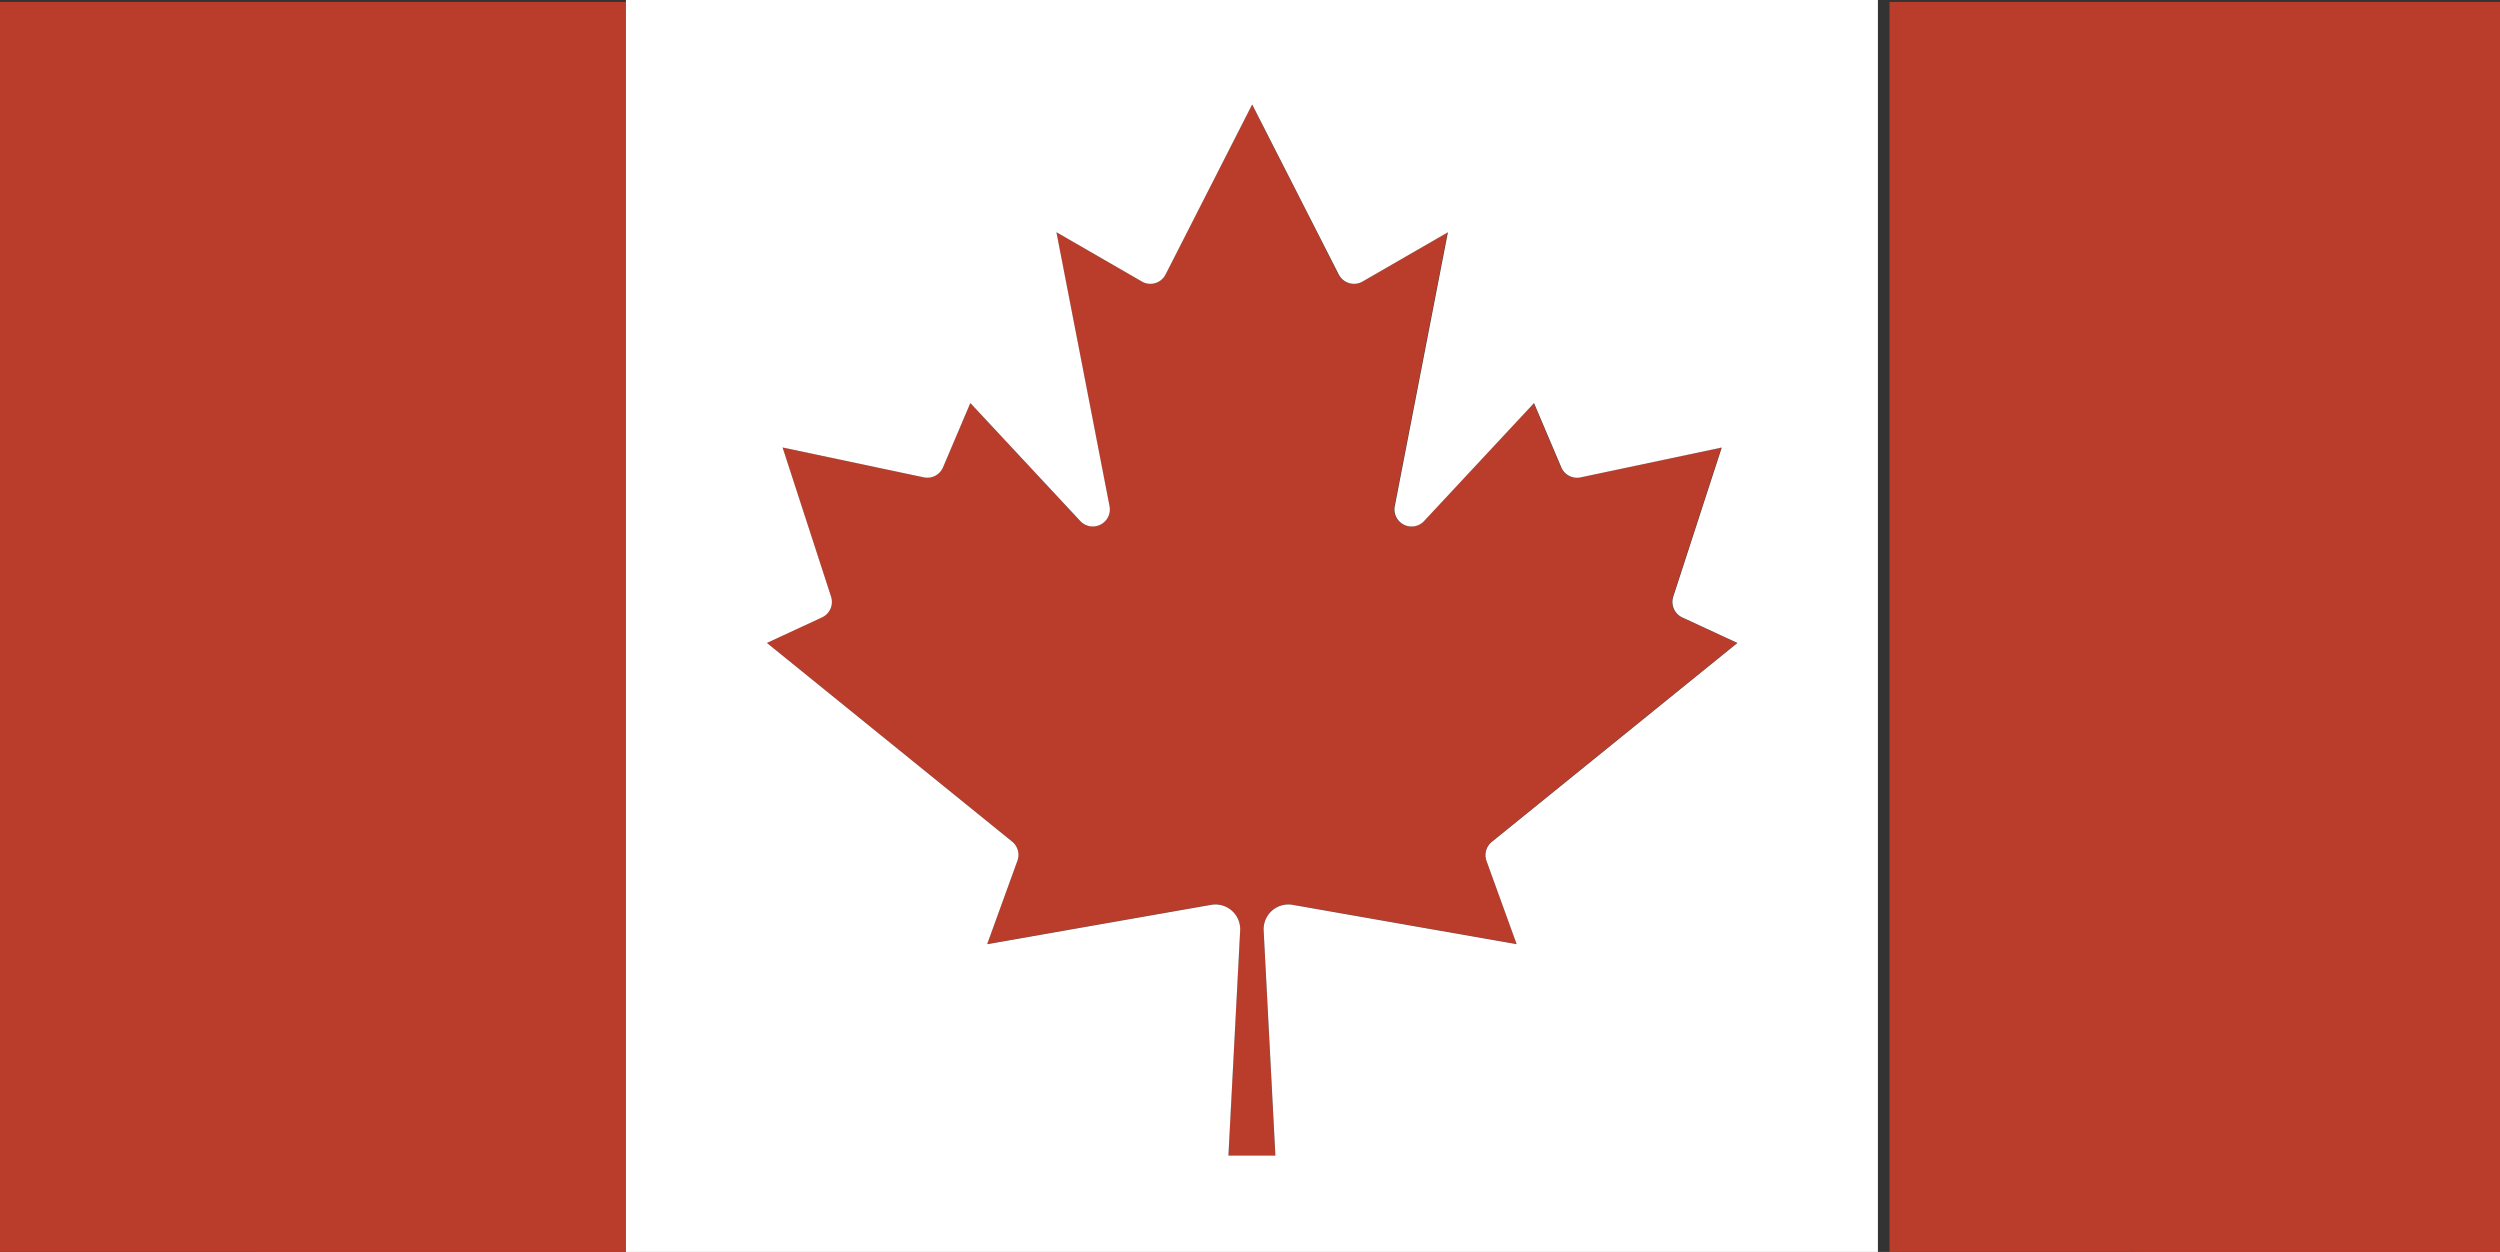
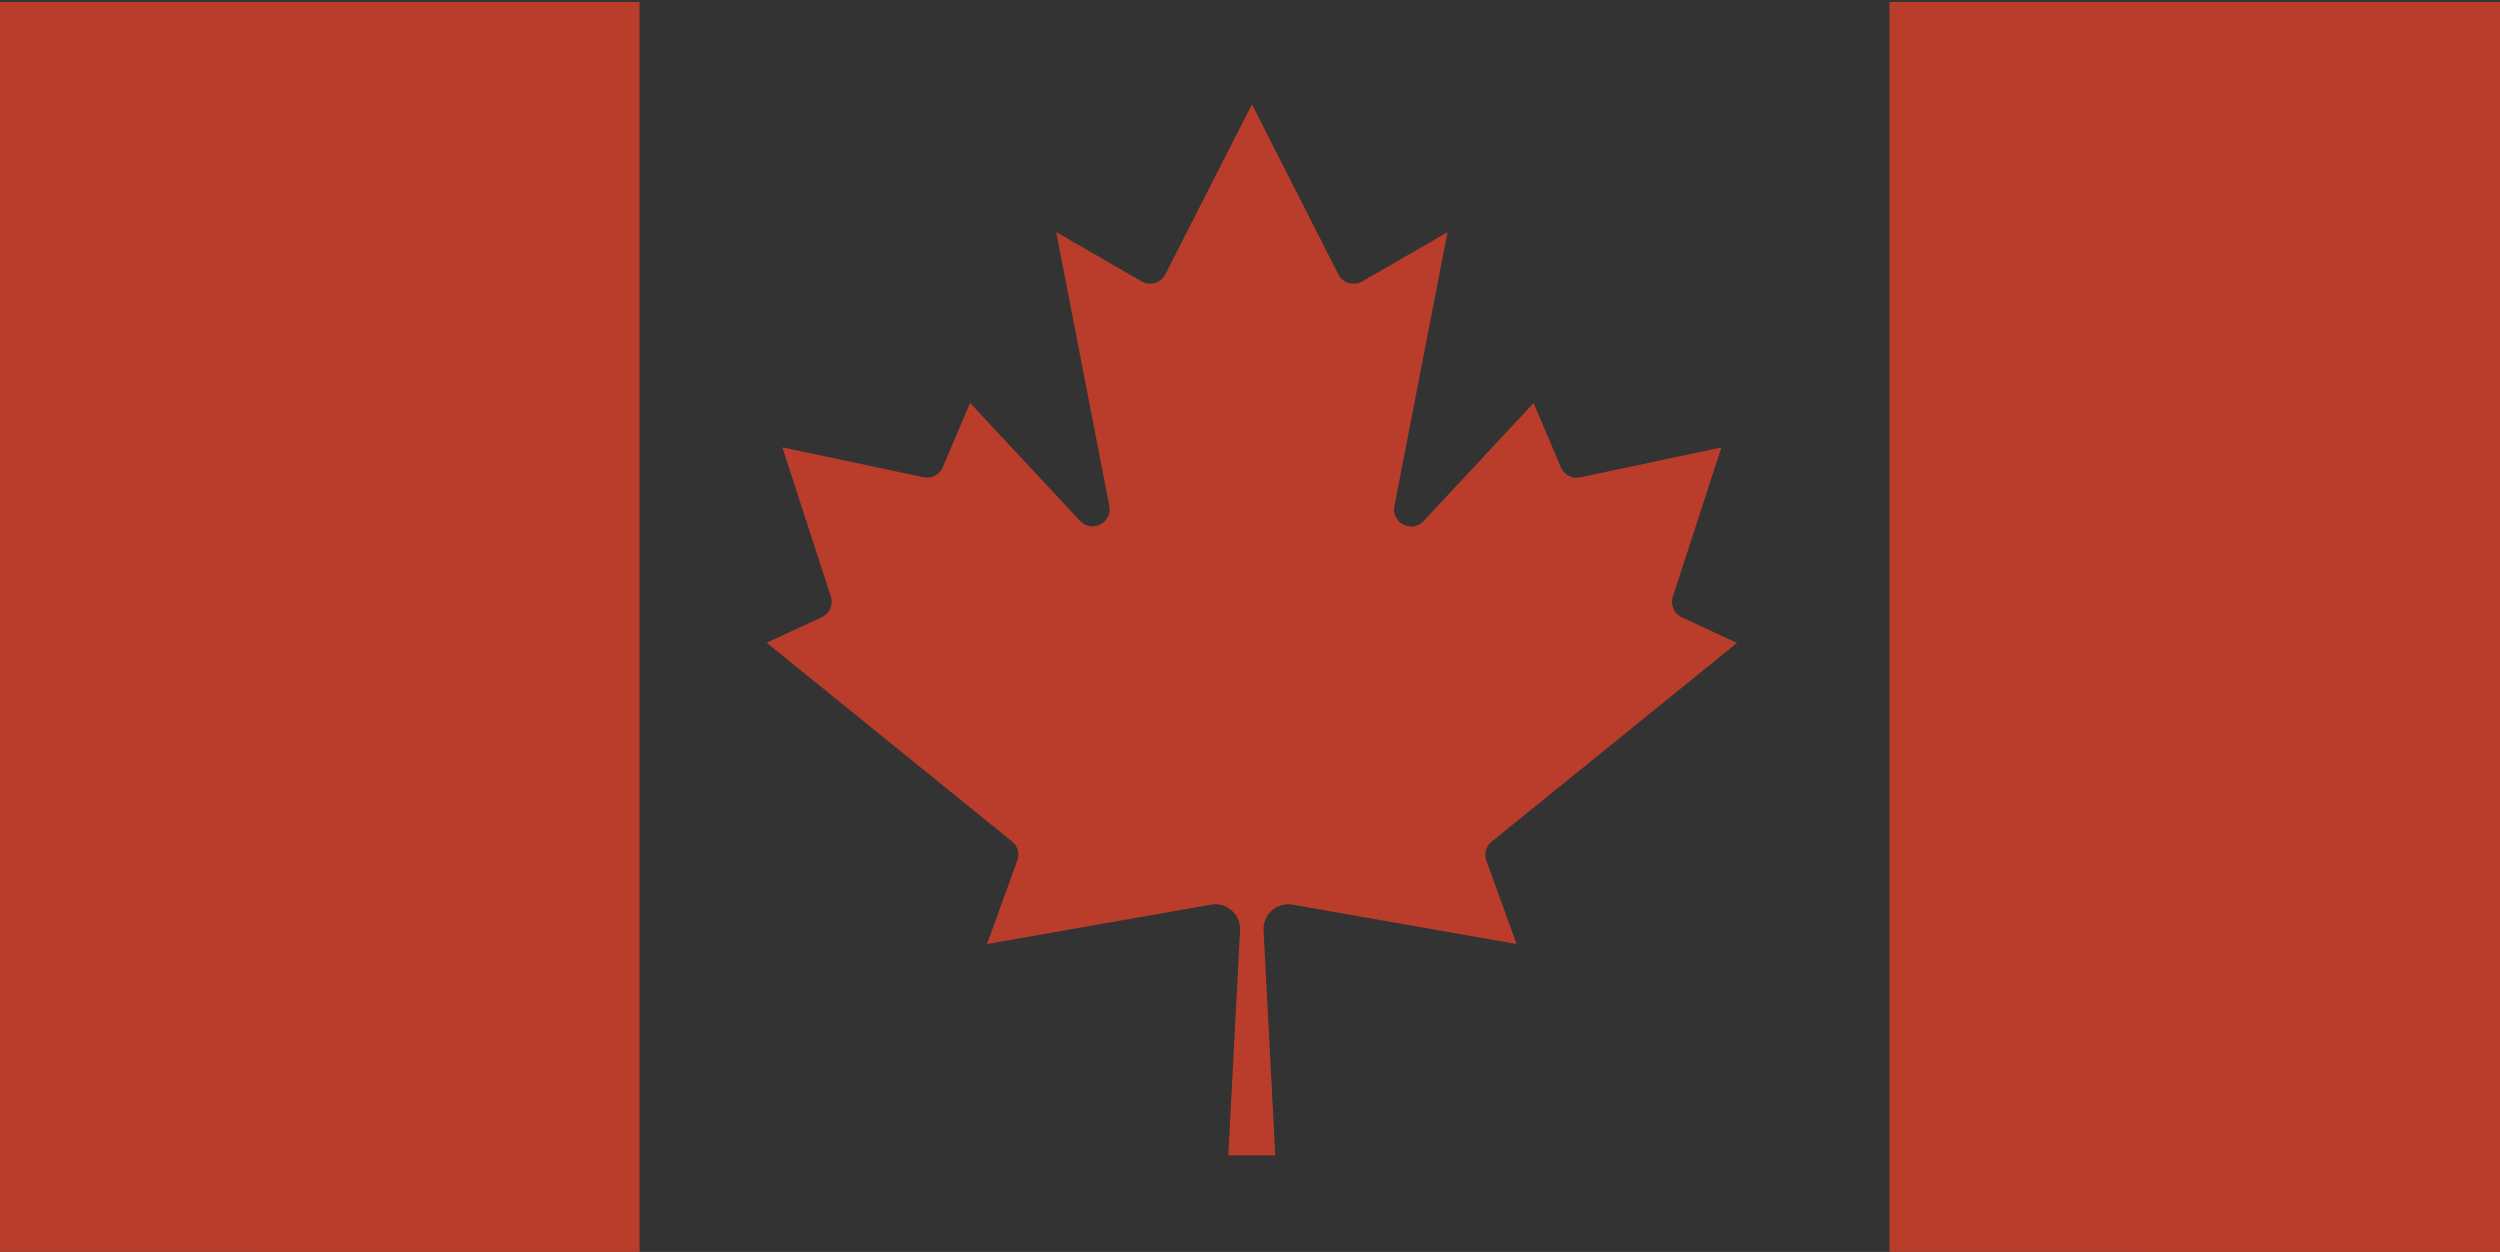
<svg xmlns="http://www.w3.org/2000/svg" width="58.545" height="29.318">
  <rect width="100%" height="100%" fill="#333333" stroke="none" />
  <path data-name="Rectangle 1297" fill="#ba3d2c" d="M0 .045h14.977v29.272H0z" />
  <path data-name="Rectangle 1298" fill="#ba3d2c" d="M44.249.045h14.296v29.272H44.249z" />
  <path data-name="Path 1102" d="M34.931 19.71l5.747-4.654-1.295-.6a.4.4 0 01-.208-.483l1.136-3.494-3.31.7a.4.4 0 01-.446-.232l-.641-1.509-2.584 2.773a.4.4 0 01-.678-.348l1.246-6.425-2 1.154a.4.4 0 01-.543-.142l-.013-.023-2.024-3.984-2.028 3.982a.4.4 0 01-.533.177l-.023-.013-2-1.154 1.246 6.425a.4.4 0 01-.678.348l-2.584-2.773-.641 1.509a.4.4 0 01-.446.232l-3.31-.7 1.136 3.493a.4.4 0 01-.208.483l-1.295.6 5.747 4.654a.4.4 0 01.122.446l-.708 1.955 5.247-.922a.58.58 0 01.678.6l-.275 5.271h1.1l-.275-5.271a.58.58 0 01.678-.6l5.247.922-.708-1.955a.4.4 0 01.124-.442z" fill="#ba3d2c" />
-   <path data-name="Path 1103" d="M14.659 0v29.318h29.318V0zm20.15 20.156l.708 1.955-5.247-.922a.58.58 0 00-.678.6l.275 5.271h-1.1l.275-5.271a.58.58 0 00-.678-.6l-5.247.922.709-1.955a.4.4 0 00-.122-.446l-5.745-4.654 1.295-.6a.4.4 0 00.208-.483l-1.136-3.494 3.31.7a.4.4 0 00.446-.232l.641-1.509 2.584 2.773a.4.4 0 00.678-.348l-1.246-6.425 2 1.154.023.013a.4.4 0 00.533-.177l2.028-3.982 2.028 3.982.013.023a.4.4 0 00.543.142l2-1.154-1.246 6.425a.4.4 0 00.678.348l2.584-2.773.641 1.509a.4.4 0 00.446.232l3.31-.7-1.136 3.494a.4.4 0 00.208.483l1.295.6-5.747 4.654a.4.4 0 00-.131.445z" fill="#fff" />
</svg>